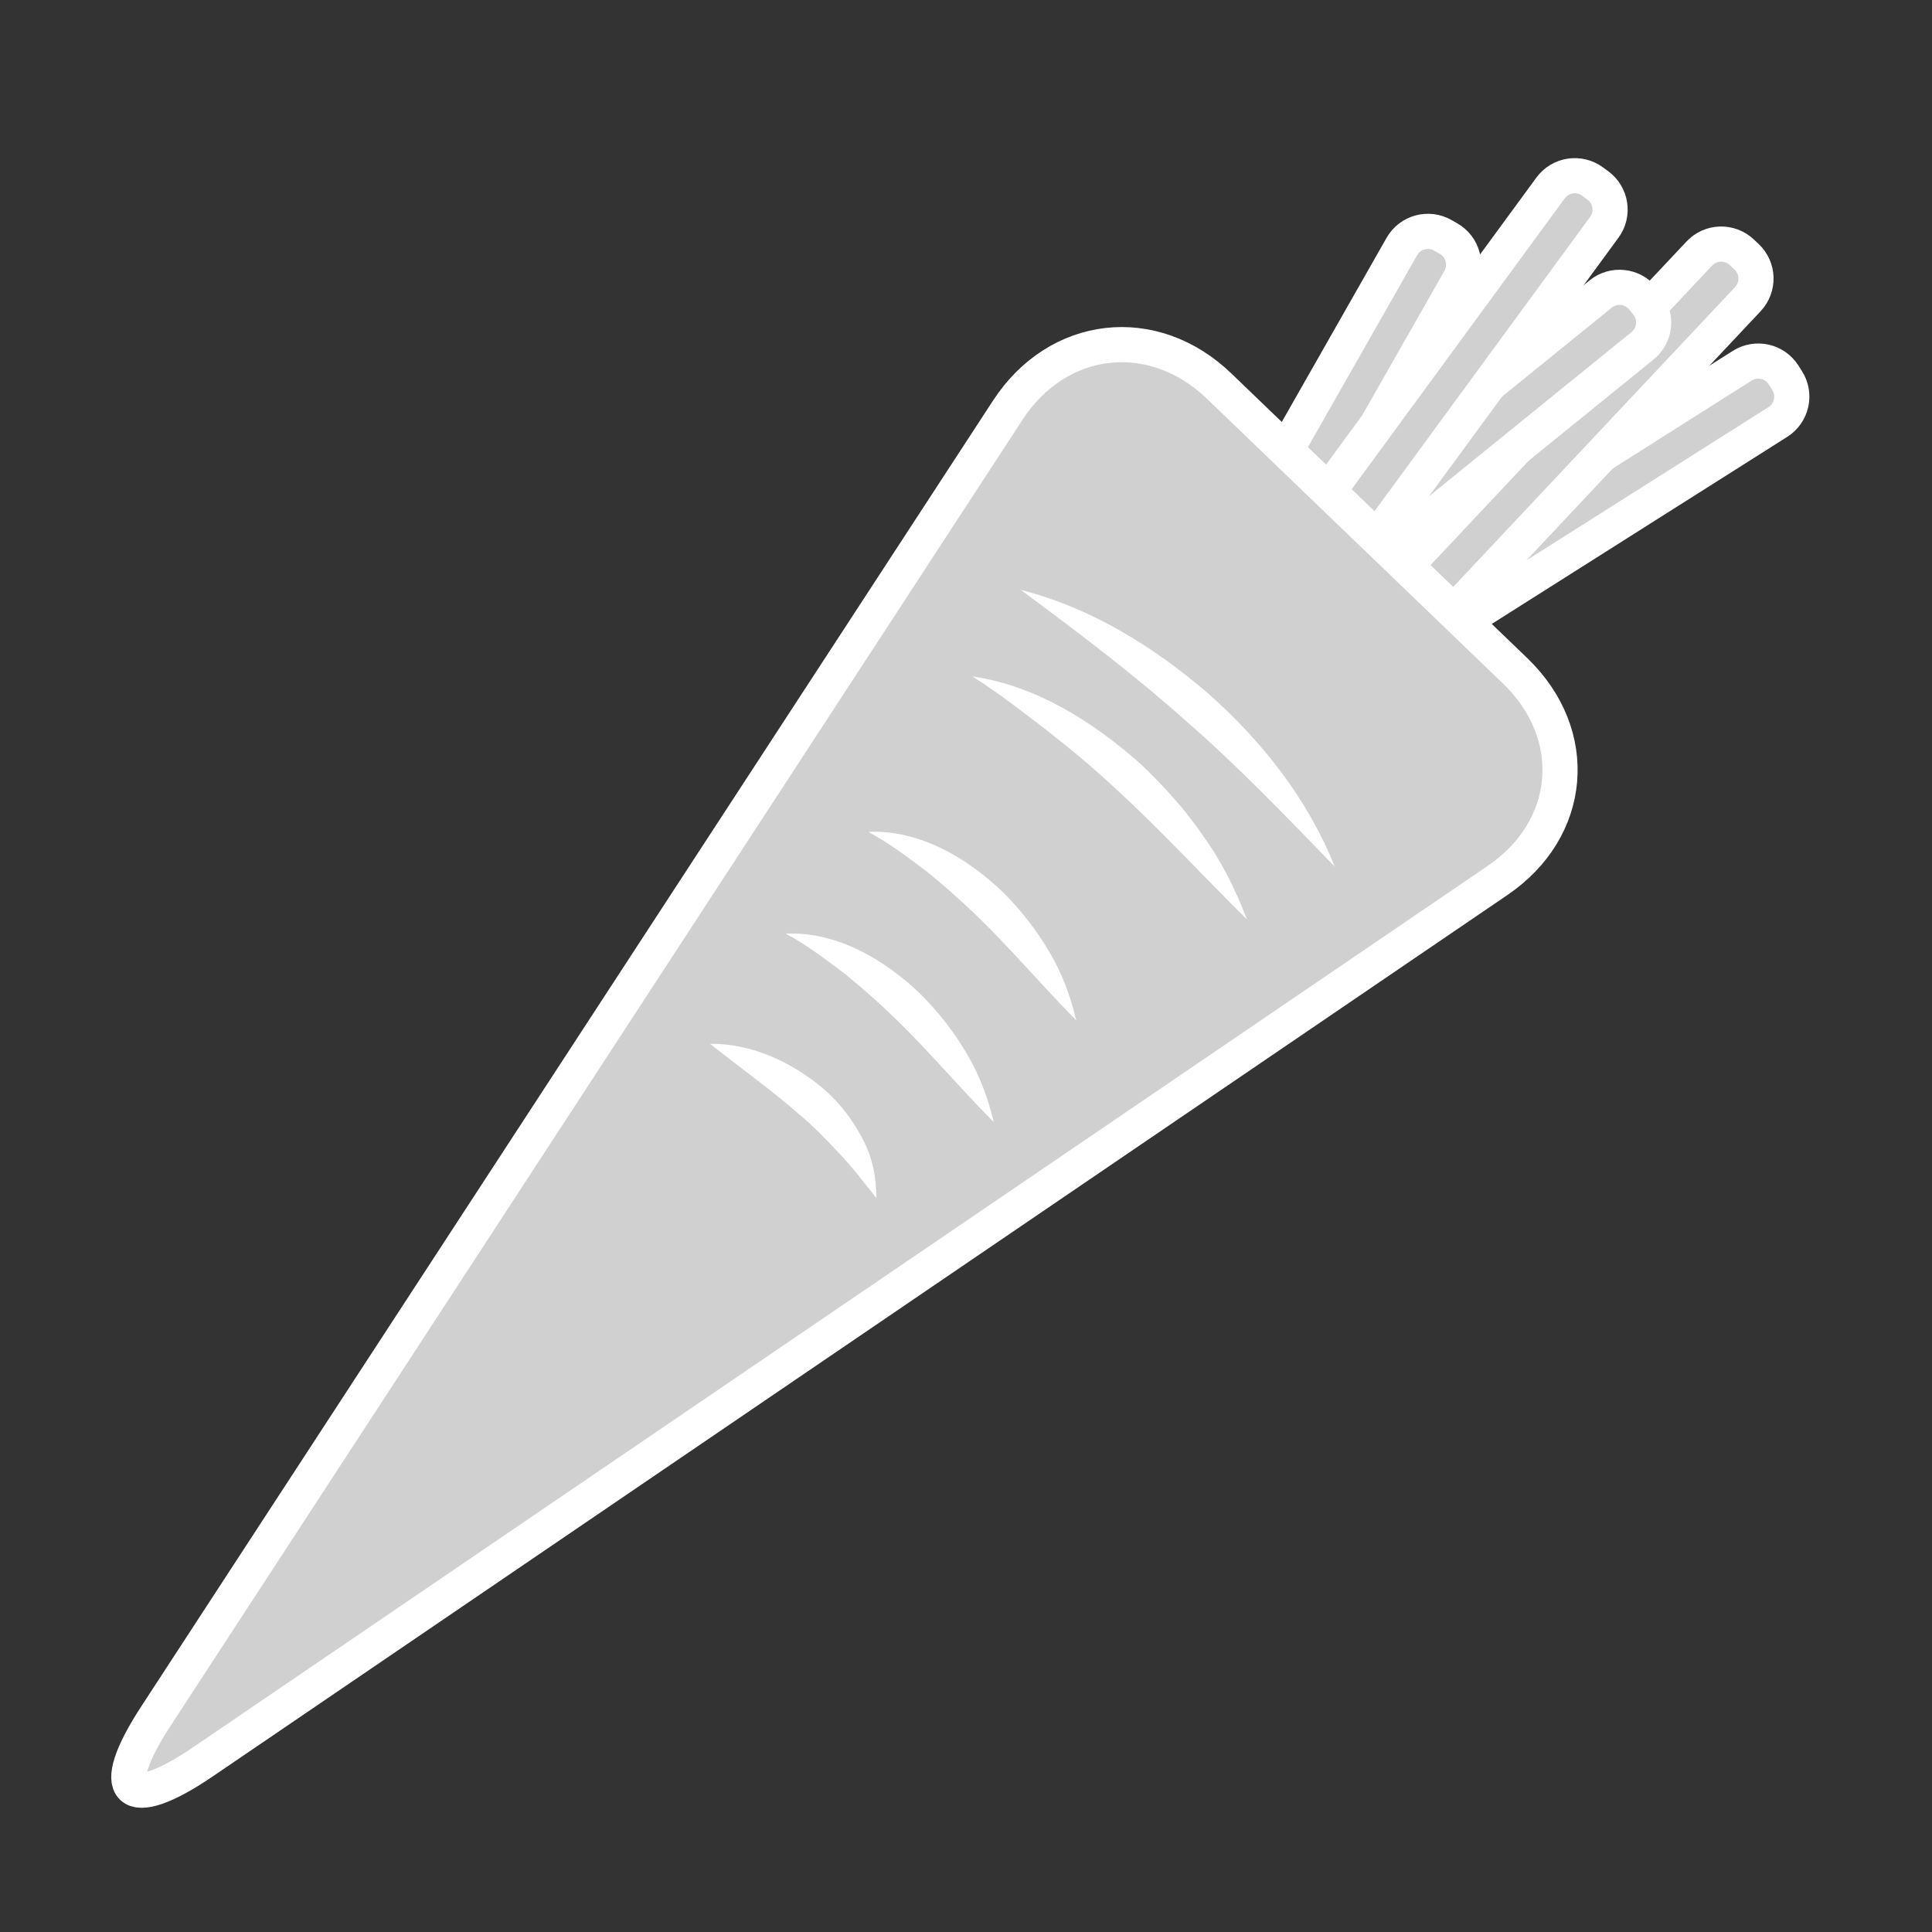
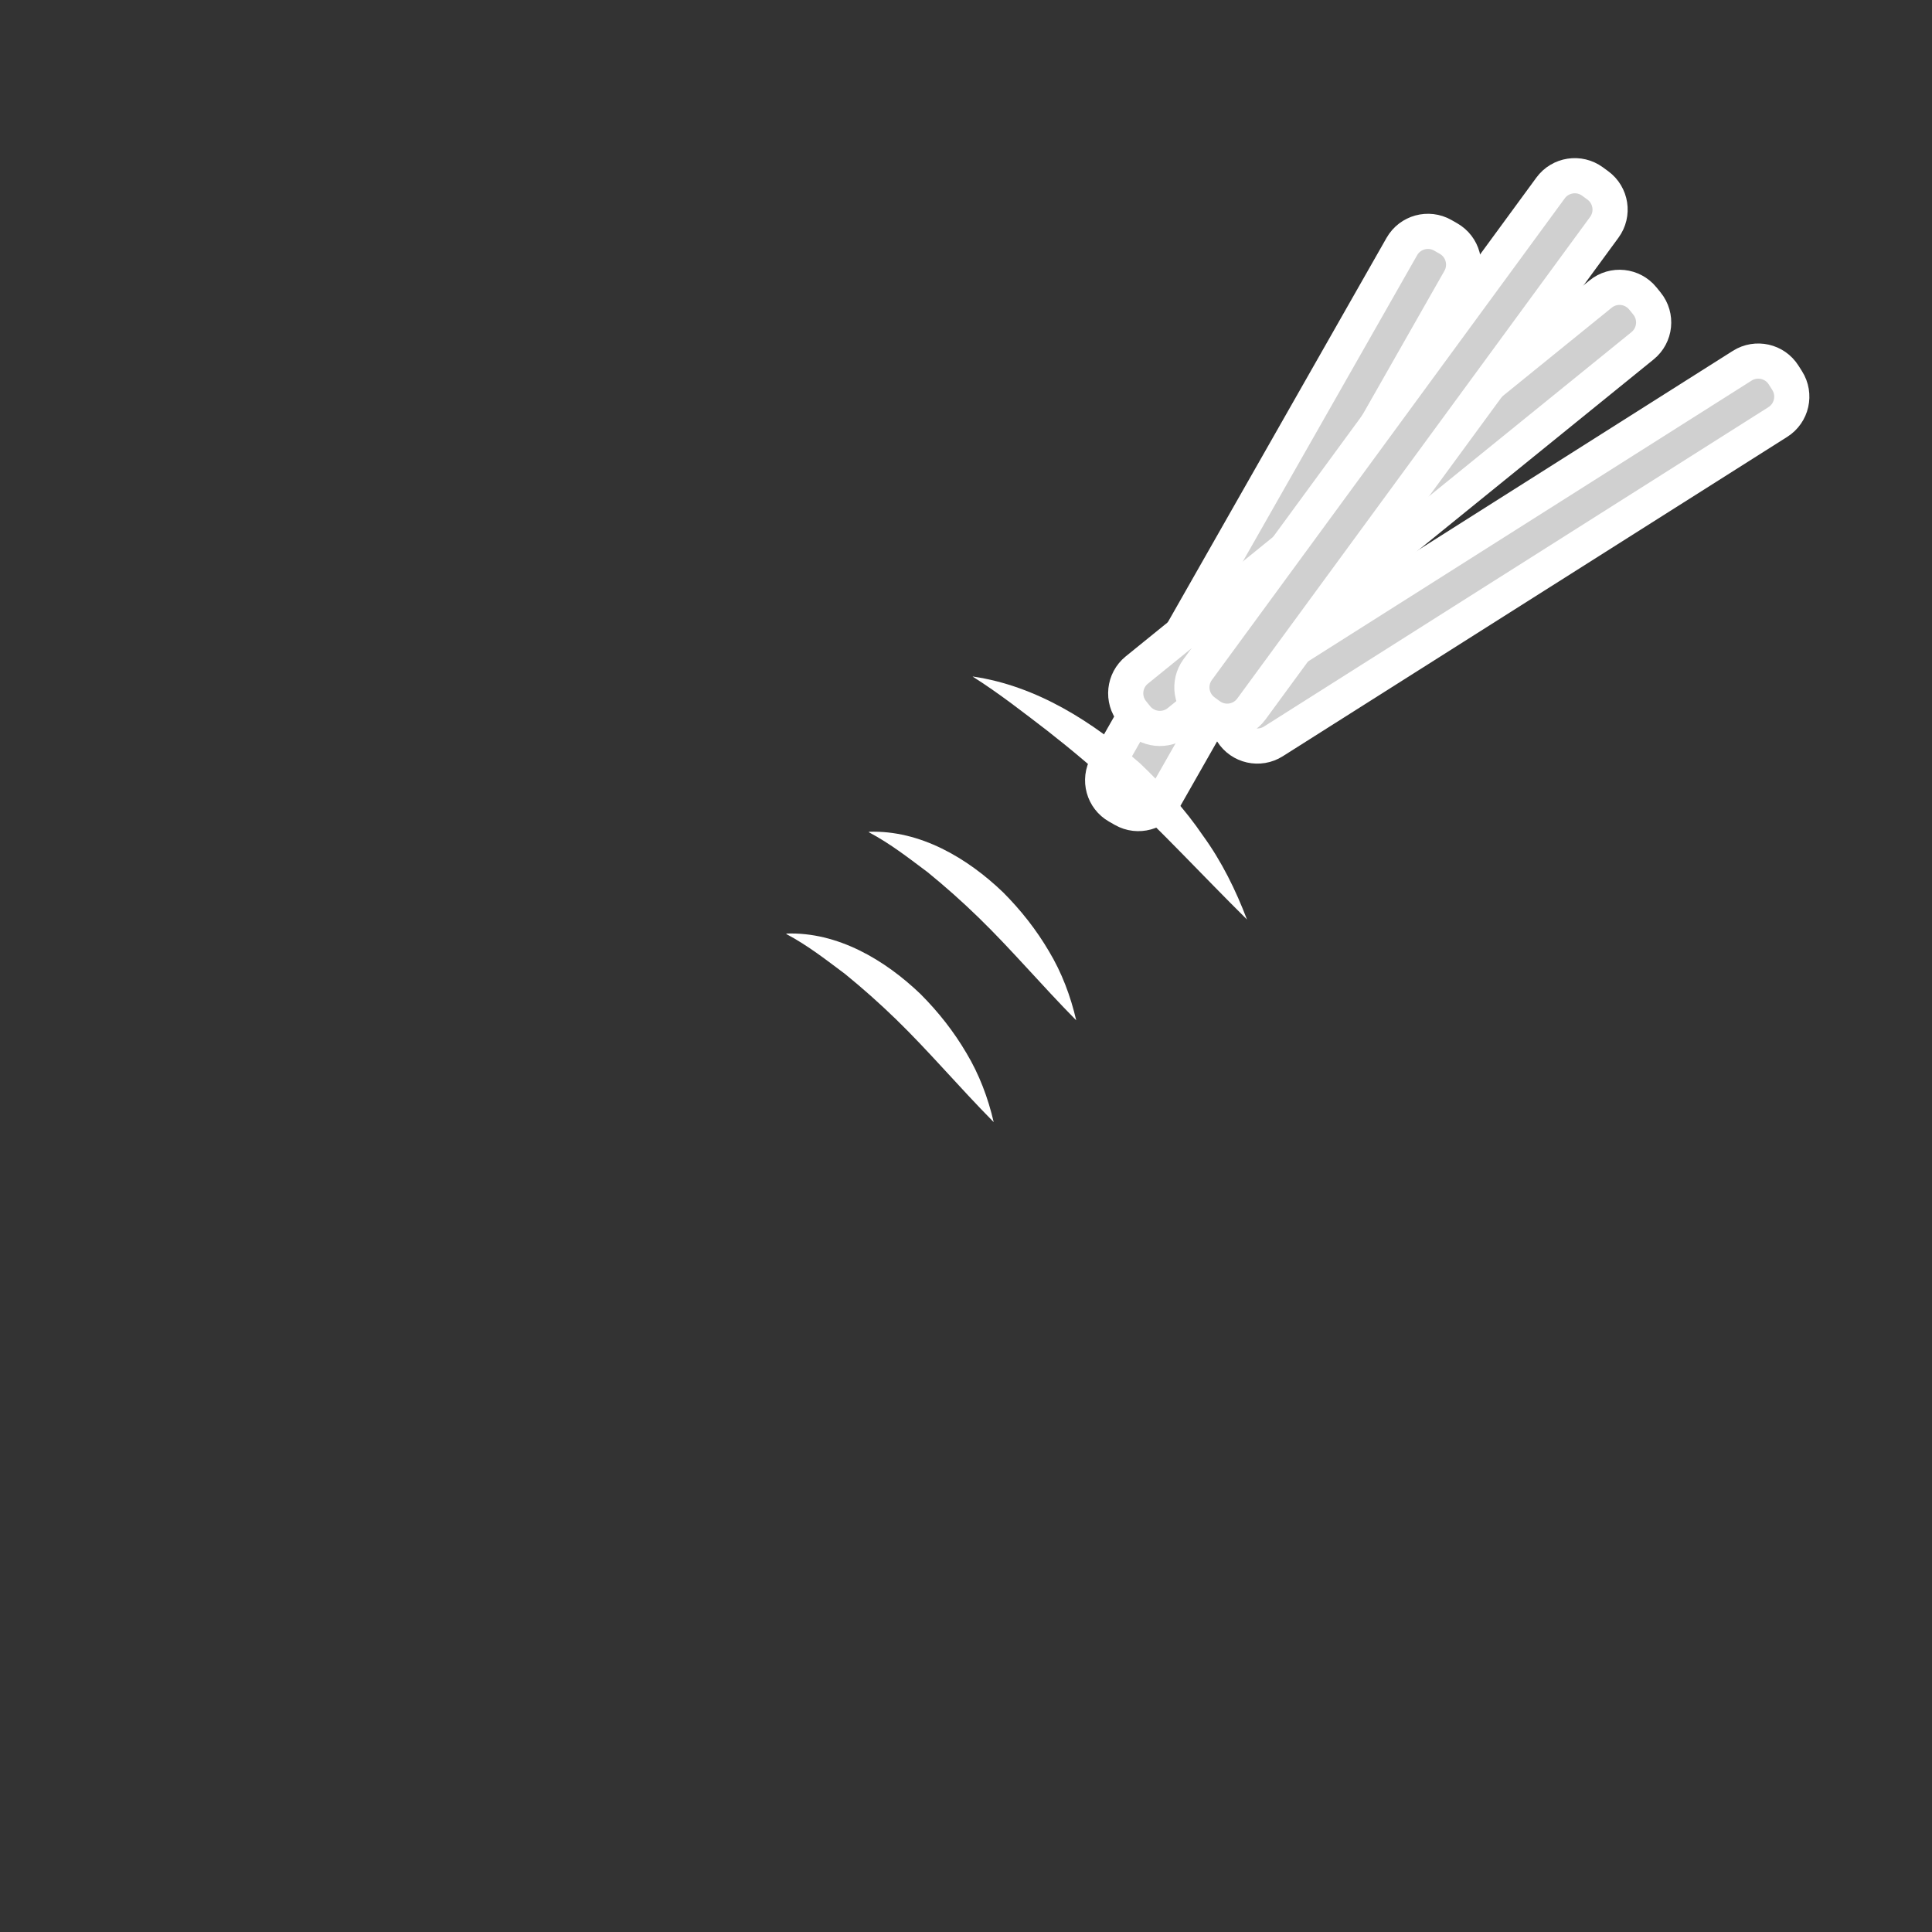
<svg xmlns="http://www.w3.org/2000/svg" width="60" height="60" viewBox="0 0 60 60" fill="none">
  <rect x="0" y="0" width="60" height="60" fill="#333333" stroke="none" />
  <path d="M55.501 11.819L55.392 11.647C55.117 11.212 54.541 11.083 54.106 11.358L38.44 21.277C38.005 21.552 37.876 22.128 38.151 22.563L38.261 22.735C38.536 23.171 39.112 23.3 39.547 23.024L55.212 13.106C55.647 12.83 55.777 12.255 55.501 11.819Z" fill="#D0D0D0" stroke="white" stroke-width="1.092" stroke-miterlimit="10" />
-   <path d="M54.24 7.973L54.091 7.833C53.716 7.48 53.126 7.499 52.774 7.874L40.074 21.383C39.721 21.759 39.739 22.349 40.115 22.701L40.263 22.841C40.638 23.193 41.228 23.175 41.581 22.8L54.281 9.29C54.633 8.915 54.615 8.325 54.24 7.973Z" fill="#D0D0D0" stroke="white" stroke-width="1.092" stroke-miterlimit="10" />
  <path d="M44.983 7.408L44.806 7.307C44.359 7.053 43.79 7.209 43.535 7.657L34.365 23.772C34.111 24.22 34.267 24.789 34.715 25.043L34.892 25.144C35.339 25.399 35.908 25.242 36.163 24.795L45.333 8.68C45.587 8.232 45.431 7.663 44.983 7.408Z" fill="#D0D0D0" stroke="white" stroke-width="1.092" stroke-miterlimit="10" />
  <path d="M51.148 9.427L51.02 9.269C50.695 8.869 50.108 8.807 49.709 9.132L35.305 20.808C34.905 21.132 34.844 21.719 35.168 22.119L35.296 22.277C35.62 22.677 36.208 22.739 36.608 22.415L51.011 10.738C51.411 10.414 51.472 9.827 51.148 9.427Z" fill="#D0D0D0" stroke="white" stroke-width="1.092" stroke-miterlimit="10" />
  <path d="M49.621 5.757L49.457 5.637C49.042 5.333 48.458 5.423 48.154 5.838L37.196 20.794C36.891 21.21 36.981 21.793 37.397 22.097L37.561 22.218C37.976 22.522 38.56 22.432 38.864 22.017L49.822 7.06C50.127 6.645 50.037 6.062 49.621 5.757Z" fill="#D0D0D0" stroke="white" stroke-width="1.092" stroke-miterlimit="10" />
-   <path d="M47.057 20.836C49.111 22.817 48.863 25.745 46.503 27.347L6.303 54.715C3.943 56.317 3.288 55.677 4.847 53.288L31.297 12.738C32.856 10.349 35.812 10.014 37.866 11.995L47.057 20.836Z" fill="#D0D0D0" stroke="white" stroke-width="1.092" stroke-miterlimit="10" />
-   <path d="M31.69 18.317C33.875 18.87 35.827 20.079 37.517 21.535C39.191 23.007 40.619 24.827 41.449 26.91C39.891 25.308 38.419 23.764 36.788 22.351C35.186 20.924 33.467 19.627 31.676 18.302L31.69 18.317Z" fill="white" />
  <path d="M30.22 21.011C32.2 21.302 33.948 22.424 35.419 23.72C36.133 24.405 36.803 25.133 37.357 25.949C37.939 26.75 38.376 27.638 38.726 28.556C37.328 27.172 36.06 25.789 34.677 24.521C33.992 23.881 33.278 23.283 32.535 22.701C31.793 22.133 31.035 21.536 30.205 21.011H30.22Z" fill="white" />
-   <path d="M22.033 32.416C23.329 32.401 24.568 32.969 25.558 33.8C26.053 34.222 26.461 34.746 26.767 35.329C27.087 35.897 27.218 36.567 27.218 37.208C26.811 36.698 26.461 36.232 26.053 35.81C25.66 35.387 25.267 34.979 24.83 34.615C23.97 33.858 23.038 33.203 22.033 32.401V32.416Z" fill="white" />
  <path d="M24.422 28.993C26.009 28.935 27.481 29.809 28.588 30.872C29.141 31.425 29.622 32.037 30.015 32.707C30.408 33.363 30.685 34.091 30.86 34.848C29.767 33.741 28.85 32.649 27.83 31.658C27.32 31.163 26.796 30.697 26.242 30.246C25.674 29.823 25.106 29.372 24.422 29.008V28.993Z" fill="white" />
  <path d="M26.985 25.832C28.573 25.774 30.044 26.648 31.151 27.711C31.704 28.265 32.185 28.876 32.578 29.546C32.972 30.202 33.248 30.93 33.423 31.687C32.331 30.58 31.413 29.488 30.394 28.498C29.884 28.002 29.36 27.536 28.806 27.085C28.238 26.662 27.67 26.211 26.985 25.847V25.832Z" fill="white" />
</svg>